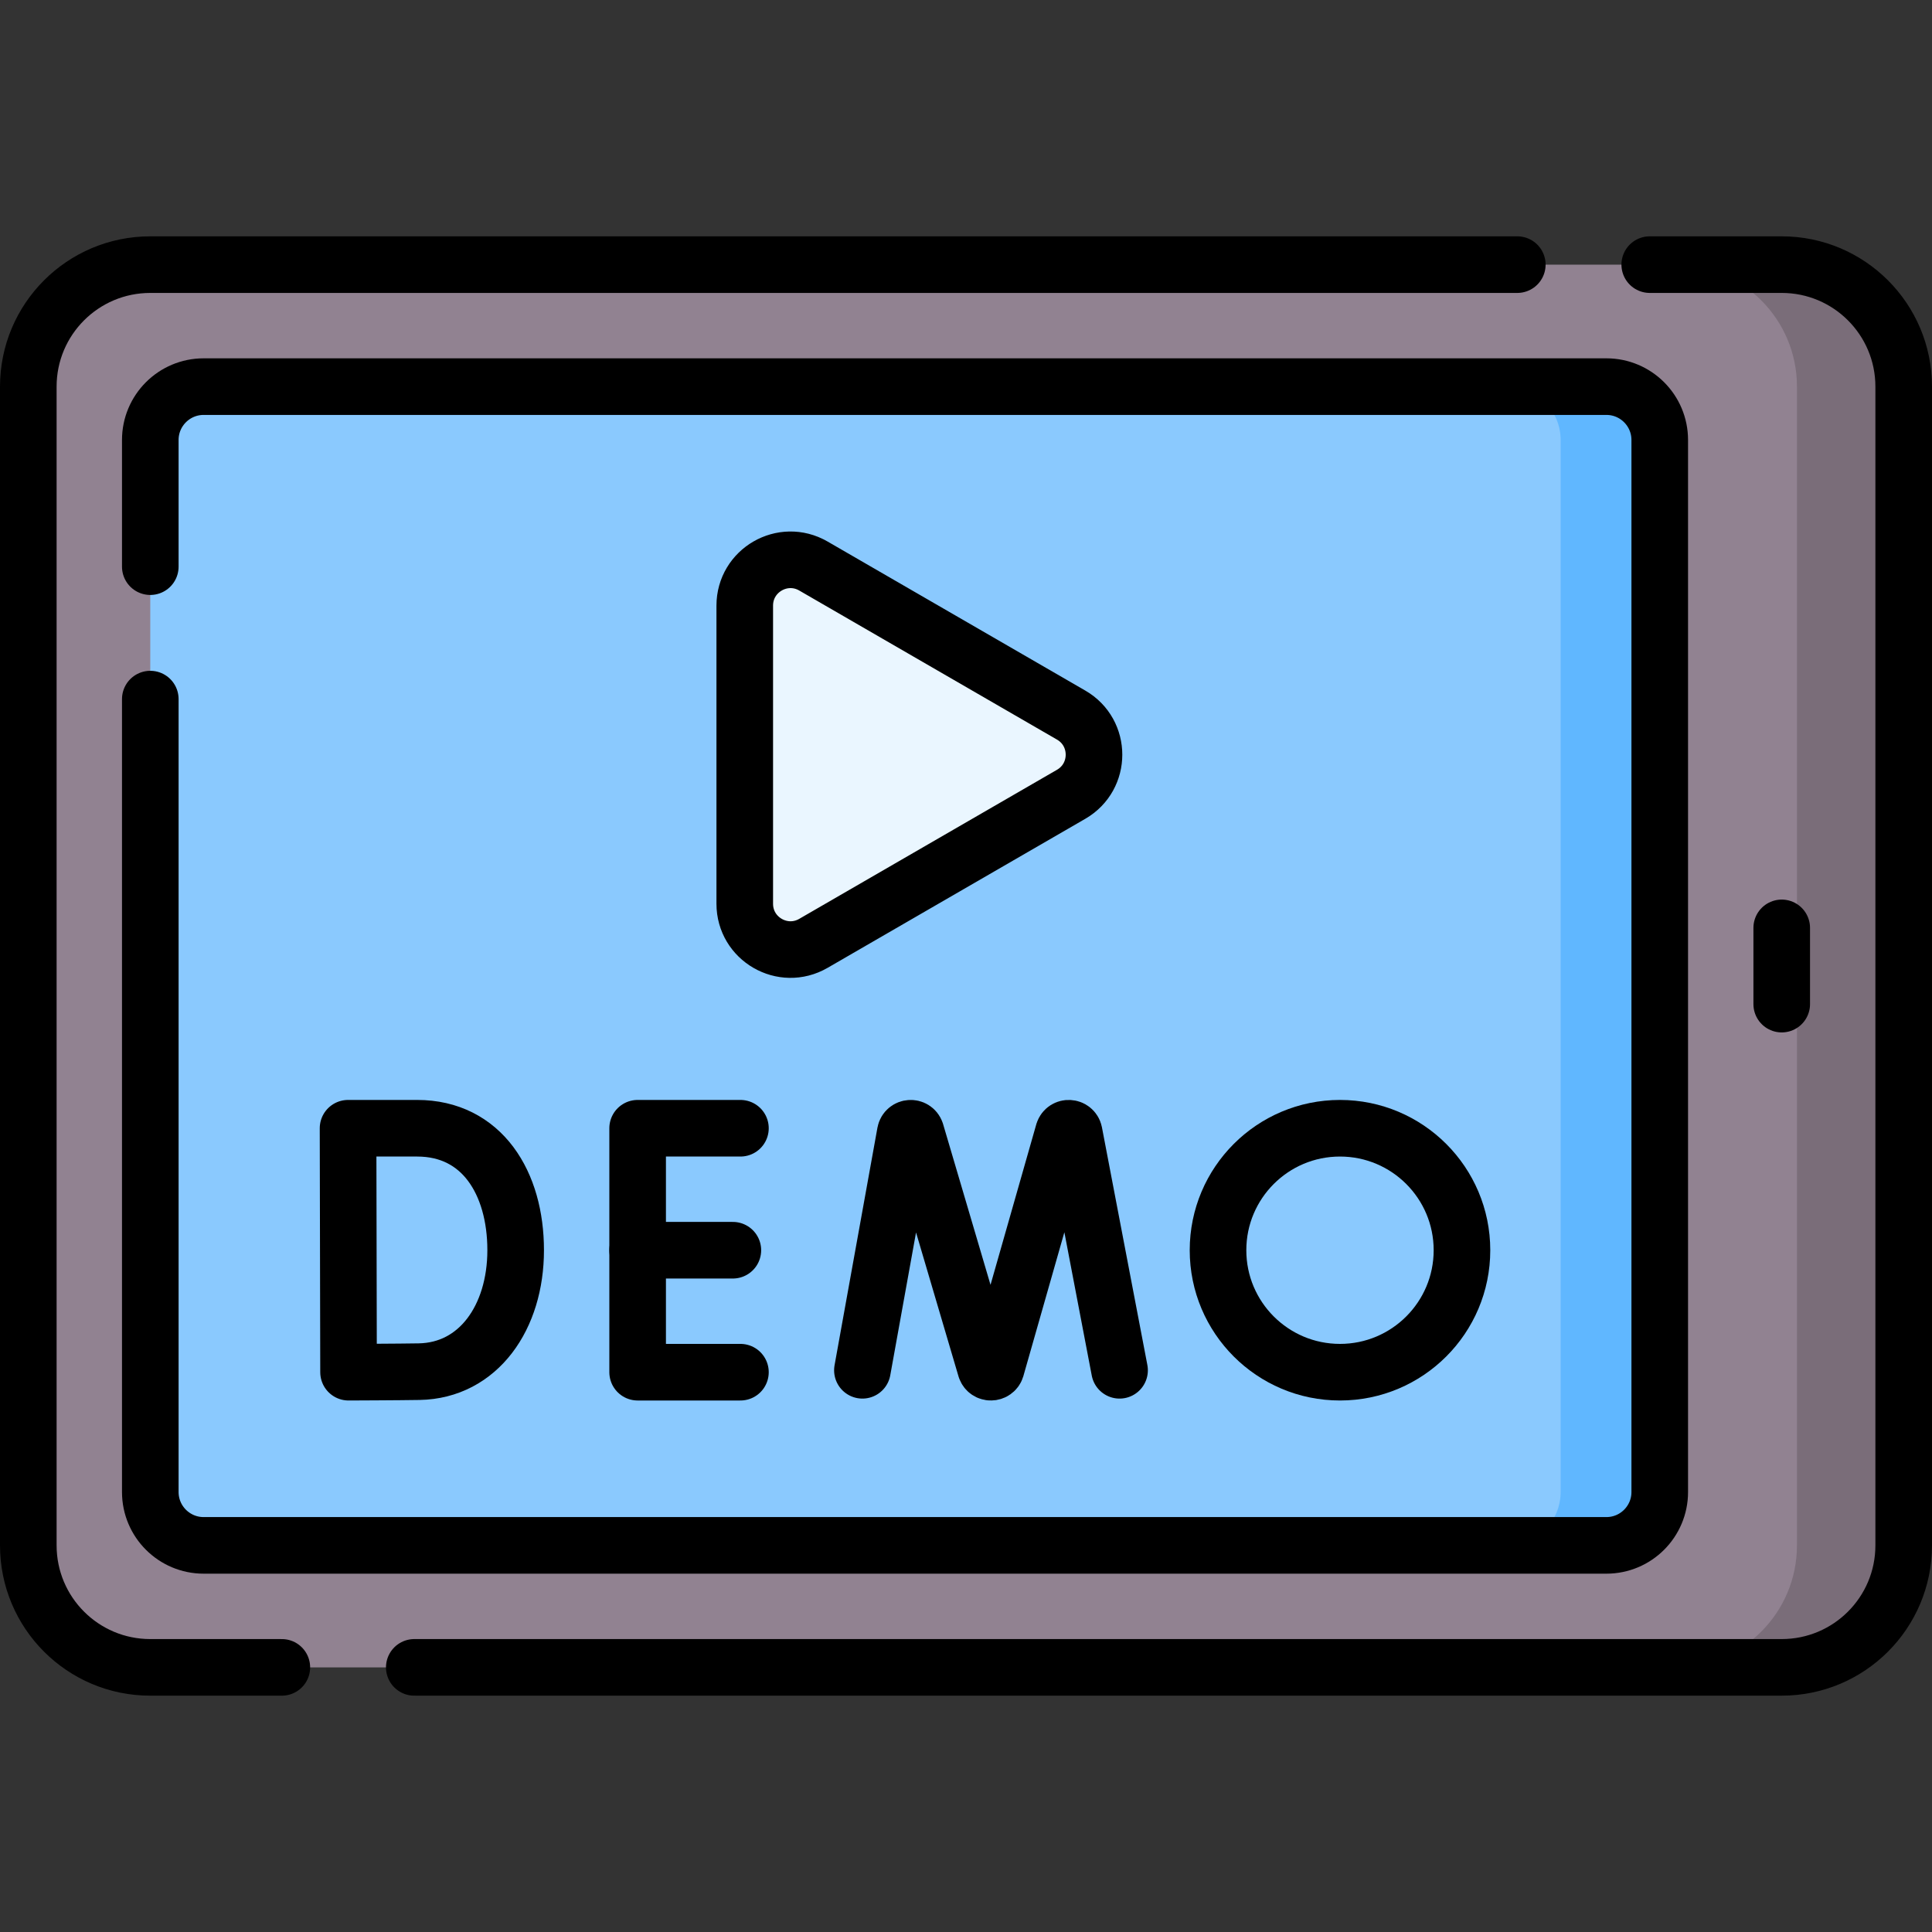
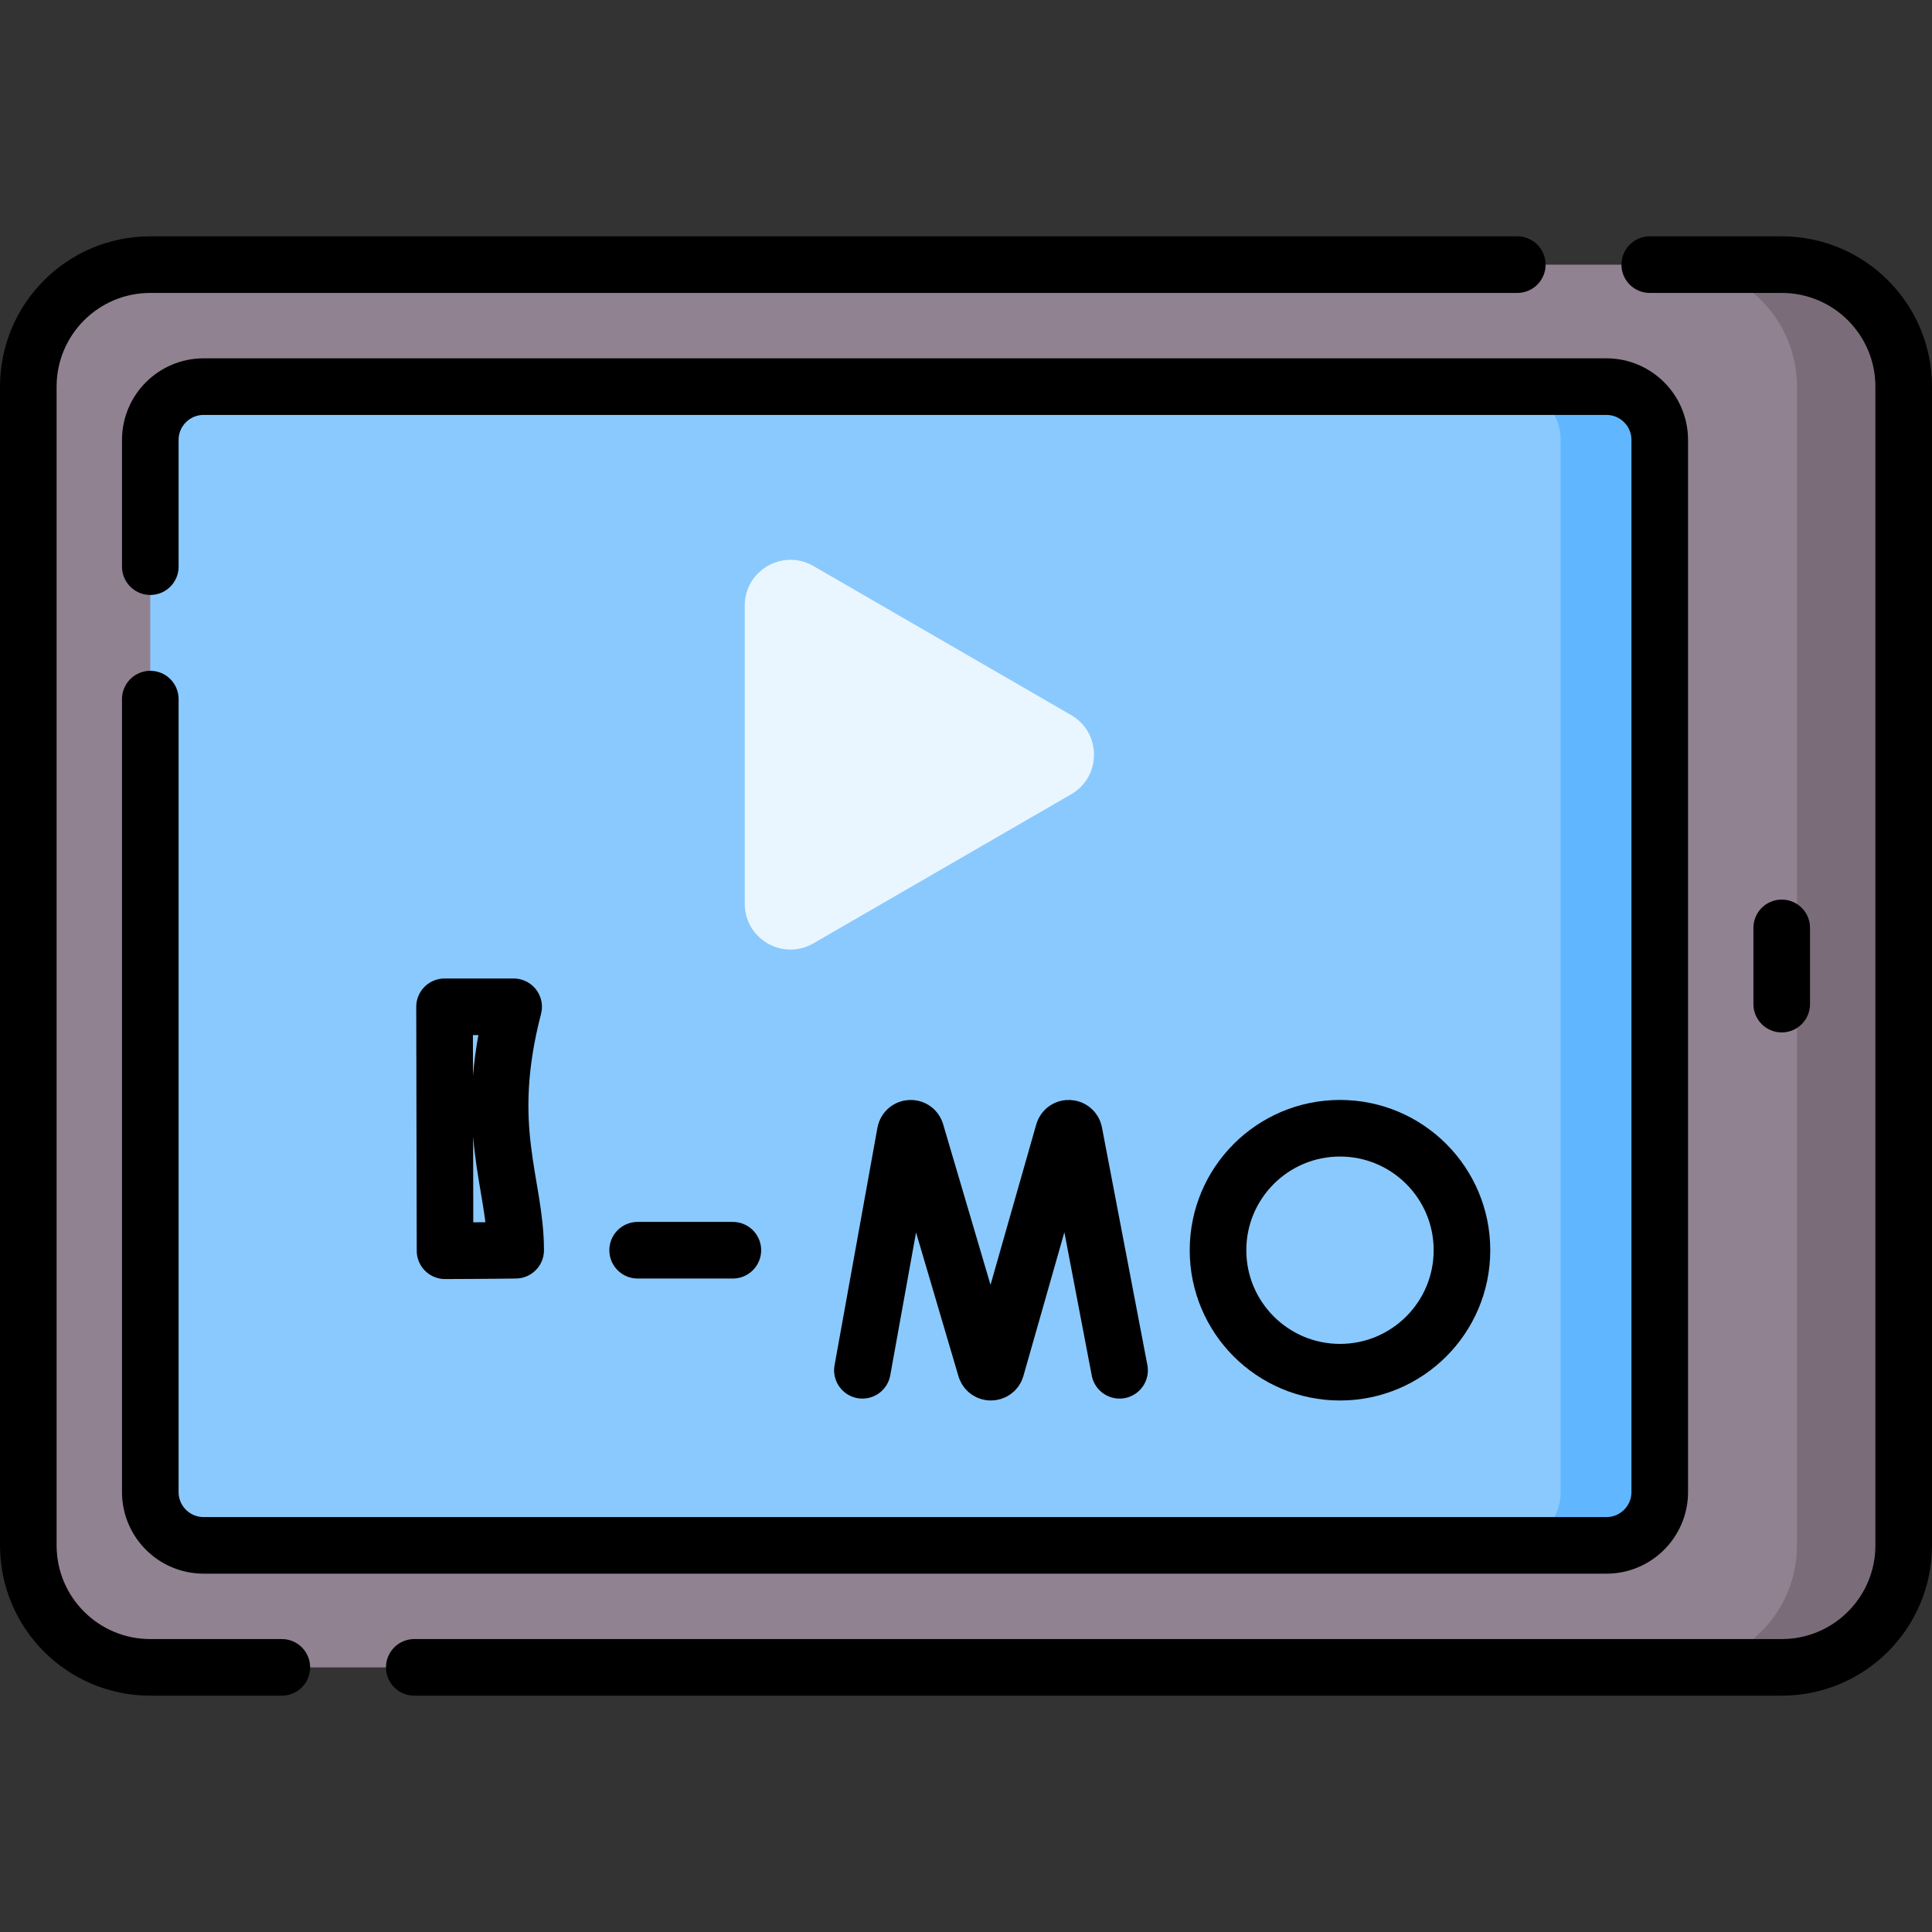
<svg xmlns="http://www.w3.org/2000/svg" version="1.1" id="Capa_1" x="0px" y="0px" viewBox="0 0 512 512" style="enable-background:new 0 0 512 512;" xml:space="preserve">
  <rect x="0" y="0" width="512" height="512" fill="#333333" stroke="none" />
  <g>
    <g>
      <path style="fill:#918291;" d="M472.175,441.87H39.825c-17.853,0-32.325-14.473-32.325-32.325V102.455&#10;&#09;&#09;&#09;c0-17.853,14.472-32.325,32.325-32.325h432.35c17.853,0,32.325,14.472,32.325,32.325v307.089&#10;&#09;&#09;&#09;C504.5,427.397,490.027,441.87,472.175,441.87z" />
      <path style="fill:#7A6D79;" d="M472.175,70.13H443.89c17.853,0,32.325,14.473,32.325,32.325v307.089&#10;&#09;&#09;&#09;c0,17.853-14.473,32.325-32.325,32.325h28.285c17.853,0,32.325-14.473,32.325-32.325V102.455&#10;&#09;&#09;&#09;C504.5,84.603,490.027,70.13,472.175,70.13z" />
      <path style="fill:#8AC9FE;" d="M39.825,395.402V116.598c0-7.811,6.332-14.142,14.142-14.142h371.74&#10;&#09;&#09;&#09;c7.811,0,14.142,6.332,14.142,14.142v278.805c0,7.811-6.332,14.142-14.142,14.142H53.967&#10;&#09;&#09;&#09;C46.157,409.545,39.825,403.213,39.825,395.402z" />
      <path style="fill:#60B7FF;" d="M425.707,102.455h-26.264c7.81,0,14.142,6.332,14.142,14.142v278.805&#10;&#09;&#09;&#09;c0,7.81-6.332,14.142-14.142,14.142h26.264c7.811,0,14.142-6.332,14.142-14.142V116.598&#10;&#09;&#09;&#09;C439.85,108.787,433.518,102.455,425.707,102.455z" />
      <g>
        <g>
          <path style="fill:#EAF6FF;" d="M197.368,239.506v-79.012c0-9.336,10.11-15.167,18.191-10.493l68.307,39.506&#10;&#09;&#09;&#09;&#09;&#09;c8.071,4.668,8.071,16.319,0,20.987l-68.307,39.506C207.477,254.673,197.368,248.841,197.368,239.506z" />
        </g>
      </g>
    </g>
    <g>
      <path style="fill:none;stroke:#000000;stroke-width:15;stroke-linecap:round;stroke-linejoin:round;stroke-miterlimit:10;" d="&#10;&#09;&#09;&#09;M74.69,441.87H39.83c-17.86,0-32.33-14.47-32.33-32.33V102.46c0-17.86,14.47-32.33,32.33-32.33H402.1" />
      <path style="fill:none;stroke:#000000;stroke-width:15;stroke-linecap:round;stroke-linejoin:round;stroke-miterlimit:10;" d="&#10;&#09;&#09;&#09;M437.2,70.13h34.97c17.86,0,32.33,14.47,32.33,32.33v307.08c0,17.86-14.47,32.33-32.33,32.33H109.79" />
      <path style="fill:none;stroke:#000000;stroke-width:15;stroke-linecap:round;stroke-linejoin:round;stroke-miterlimit:10;" d="&#10;&#09;&#09;&#09;M39.83,185.27V395.4c0,7.81,6.33,14.14,14.14,14.14h371.74c7.81,0,14.14-6.33,14.14-14.14V116.6c0-7.81-6.33-14.14-14.14-14.14&#10;&#09;&#09;&#09;H53.97c-7.81,0-14.14,6.33-14.14,14.14v33.57" />
      <line style="fill:none;stroke:#000000;stroke-width:15;stroke-linecap:round;stroke-linejoin:round;stroke-miterlimit:10;" x1="472.175" y1="266.102" x2="472.175" y2="245.898" />
      <g>
        <g>
-           <polyline style="fill:none;stroke:#000000;stroke-width:15;stroke-linecap:round;stroke-linejoin:round;stroke-miterlimit:10;" points="&#10;&#09;&#09;&#09;&#09;&#09;196.222,298.996 168.981,298.996 168.981,363.646 196.222,363.646 &#09;&#09;&#09;&#09;" />
          <line style="fill:none;stroke:#000000;stroke-width:15;stroke-linecap:round;stroke-linejoin:round;stroke-miterlimit:10;" x1="194.214" y1="331.321" x2="168.981" y2="331.321" />
        </g>
        <g>
-           <path style="fill:none;stroke:#000000;stroke-width:15;stroke-linecap:round;stroke-linejoin:round;stroke-miterlimit:10;" d="&#10;&#09;&#09;&#09;&#09;&#09;M136.656,331.321c0,17.813-9.887,31.909-25.572,32.183c-5.221,0.091-18.715,0.142-18.715,0.142l-0.131-64.65&#10;&#09;&#09;&#09;&#09;&#09;c0,0,12.14,0,18.31,0C127.752,298.996,136.656,313.508,136.656,331.321z" />
+           <path style="fill:none;stroke:#000000;stroke-width:15;stroke-linecap:round;stroke-linejoin:round;stroke-miterlimit:10;" d="&#10;&#09;&#09;&#09;&#09;&#09;M136.656,331.321c-5.221,0.091-18.715,0.142-18.715,0.142l-0.131-64.65&#10;&#09;&#09;&#09;&#09;&#09;c0,0,12.14,0,18.31,0C127.752,298.996,136.656,313.508,136.656,331.321z" />
        </g>
        <g>
          <path style="fill:none;stroke:#000000;stroke-width:15;stroke-linecap:round;stroke-linejoin:round;stroke-miterlimit:10;" d="&#10;&#09;&#09;&#09;&#09;&#09;M228.547,363.141l11.363-62.957c0.284-1.474,2.34-1.612,2.818-0.189l18.485,62.656c0.448,1.334,2.339,1.325,2.773-0.014&#10;&#09;&#09;&#09;&#09;&#09;l17.854-62.631c0.463-1.428,2.52-1.312,2.82,0.159l12.036,62.977" />
        </g>
        <circle style="fill:none;stroke:#000000;stroke-width:15;stroke-linecap:round;stroke-linejoin:round;stroke-miterlimit:10;" cx="355.112" cy="331.321" r="32.325" />
      </g>
-       <path style="fill:none;stroke:#000000;stroke-width:15;stroke-linecap:round;stroke-linejoin:round;stroke-miterlimit:10;" d="&#10;&#09;&#09;&#09;M197.368,239.506v-79.012c0-9.336,10.11-15.167,18.191-10.493l68.307,39.506c8.071,4.668,8.071,16.319,0,20.987l-68.307,39.506&#10;&#09;&#09;&#09;C207.477,254.673,197.368,248.841,197.368,239.506z" />
    </g>
  </g>
  <g>
</g>
  <g>
</g>
  <g>
</g>
  <g>
</g>
  <g>
</g>
  <g>
</g>
  <g>
</g>
  <g>
</g>
  <g>
</g>
  <g>
</g>
  <g>
</g>
  <g>
</g>
  <g>
</g>
  <g>
</g>
  <g>
</g>
</svg>